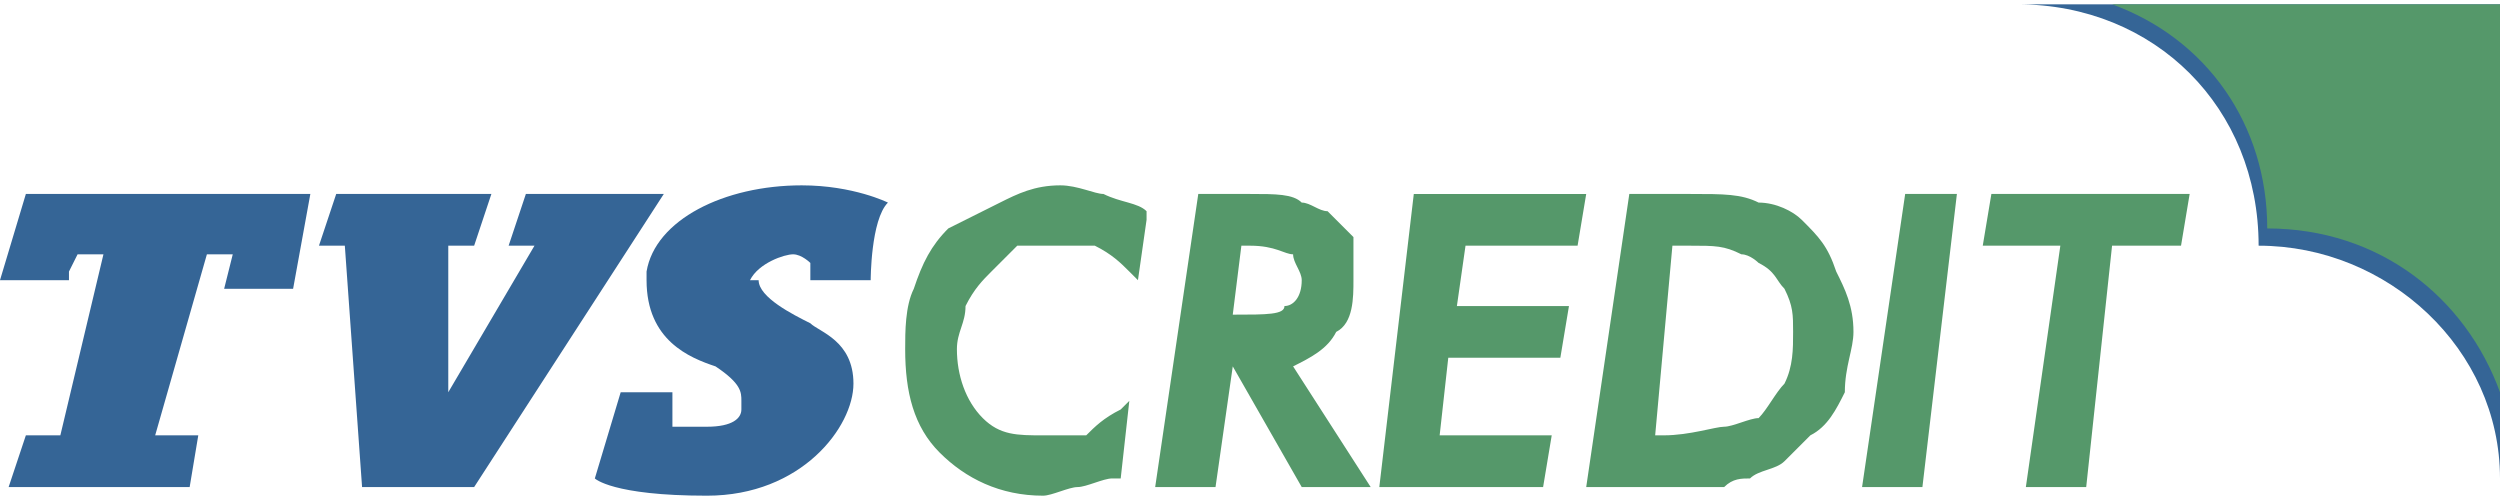
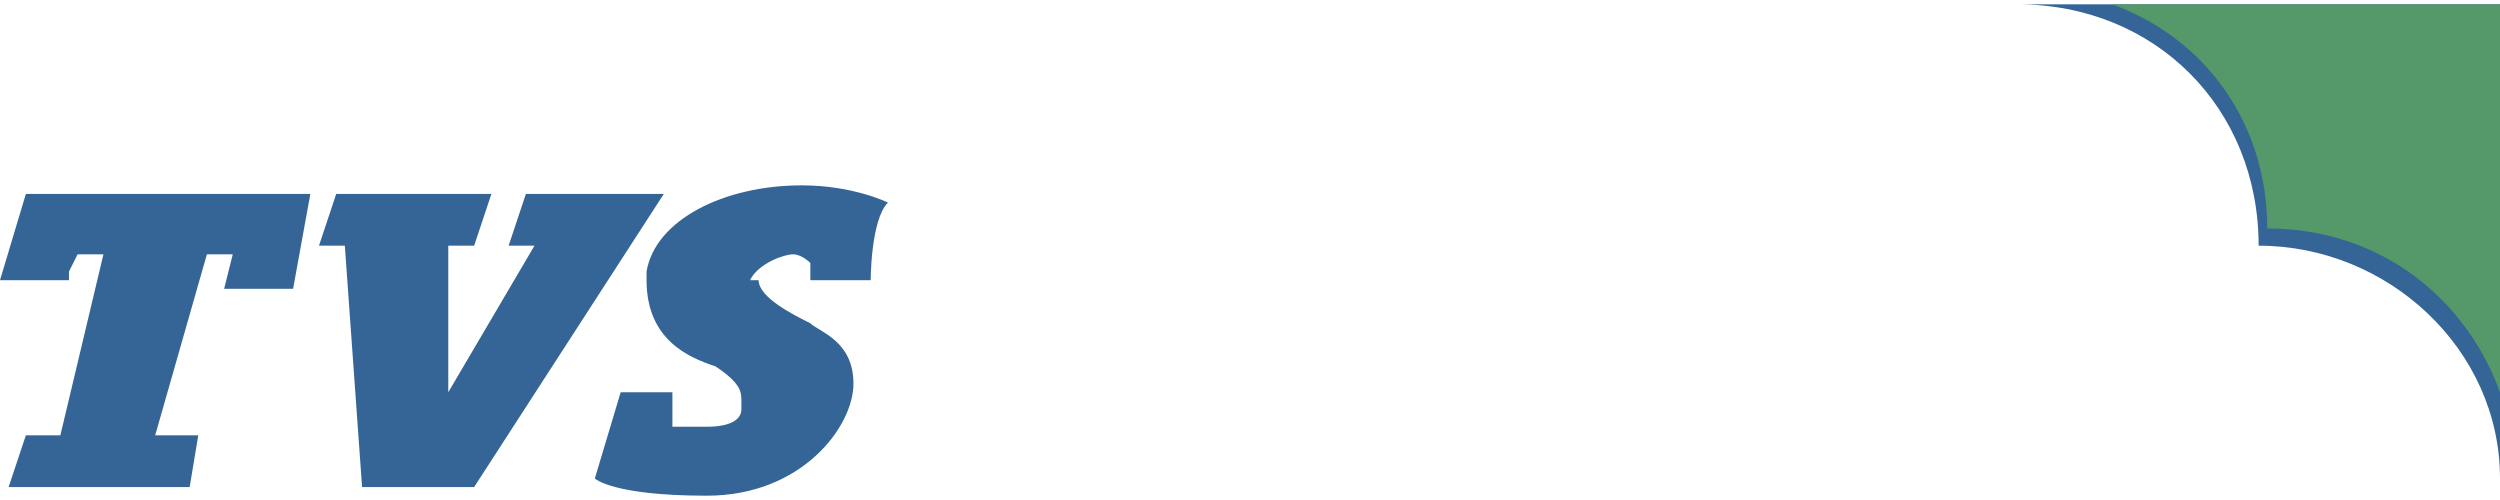
<svg xmlns="http://www.w3.org/2000/svg" xml:space="preserve" width="100px" height="20px" version="1.1" style="shape-rendering:geometricPrecision; text-rendering:geometricPrecision; image-rendering:optimizeQuality; fill-rule:evenodd; clip-rule:evenodd" viewBox="0 0 0.29 0.057">
  <defs>
    <style type="text/css">
   
    .fil5 {fill:#356596}
    .fil2 {fill:#356596;fill-rule:nonzero}
    .fil4 {fill:#55986A;fill-rule:nonzero}
    .fil3 {fill:#EF5041;fill-rule:nonzero}
    .fil1 {fill:#F15D3E;fill-rule:nonzero}
    .fil0 {fill:#F89F32;fill-rule:nonzero}
   
  </style>
  </defs>
  <g id="Layer_x0020_1">
    <g id="_2396680888592">
      <path class="fil0" d="M0.241 0.052l0 0c0,0 0,0 0,0z" />
      <path class="fil1" d="M0.236 0.054l0 0c0,0 0,0 0,0z" />
      <path class="fil2" d="M0.234 0.055l0 0c0,0 0,0 0,0l0 0zm0 -0.055c0.016,0 0.028,0.012 0.028,0.028 0,0 0,0 0,0 0.015,0 0.028,0.012 0.028,0.027l0 0 0 -0.055 -0.056 0z" />
      <path class="fil3" d="M0.234 0.055l0 0c0,0 0,0 0,0l0 0z" />
      <path class="fil0" d="M0.241 0.052l0 0c0,0 0,0 0,0l0 0z" />
      <path class="fil1" d="M0.236 0.054l0 0c0,0 0,0 0,0l0 0z" />
-       <path class="fil2" d="M0.234 0.055l0 0c0,0 0,0 0,0l0 0z" />
+       <path class="fil2" d="M0.234 0.055l0 0l0 0z" />
      <path class="fil4" d="M0.263 0.026c0,0 0,0 0,0 0.013,0 0.023,0.008 0.027,0.019l0 -0.045 -0.045 0c0.011,0.004 0.018,0.014 0.018,0.026z" />
      <polygon class="fil2" points="0.081,0.049 0.081,0.049 " />
      <path class="fil4" d="M0.242 0.052l0 0c0,0 0,0 0,0zm-0.005 0.002l0 0c0,0 0,0 0,0l0 0zm-0.002 0.001l0 0c0,0 0,0 0,0z" />
      <path class="fil5" d="M0.003 0.022l0.033 0 -0.002 0.011 -0.008 0 0.001 -0.004 -0.003 0 -0.006 0.021 0.005 0 -0.001 0.006 -0.021 0 0 0 0 0 0.002 -0.006 0.004 0 0.005 -0.021 -0.003 0 -0.001 0.002 0 0.001 -0.008 0 0.003 -0.01zm0.075 0.024l0 -0.001 -0.006 0 -0.003 0.01c0,0 0.002,0.002 0.013,0.002 0.011,0 0.017,-0.008 0.017,-0.013 0,-0.005 -0.004,-0.006 -0.005,-0.007 -0.002,-0.001 -0.006,-0.003 -0.006,-0.005l0 0 -0.001 0 0 0c0.001,-0.002 0.004,-0.003 0.005,-0.003l0 0c0.001,0 0.002,0.001 0.002,0.001l0 0.002 0.007 0c0,0 0,-0.007 0.002,-0.009l0 0 0 0 0 0c0,0 -0.004,-0.002 -0.01,-0.002 -0.009,0 -0.017,0.004 -0.018,0.01l0 0 0 0.001 0 0 0 0c0,0 0,0 0,0 0,0.007 0.005,0.009 0.008,0.01 0.003,0.002 0.003,0.003 0.003,0.004l0 0 0 0 0 0 0.001 0 0 0 -0.001 0 0 0.001 0 0 0 0 0 0 0 0 0 0 0 0 0 0 0 0 0 0 0 0c0,0.001 -0.001,0.002 -0.004,0.002l-0.001 0 0 0 0 0 0 0 -0.001 0c-0.001,0 -0.002,0 -0.002,0l0 0 0 -0.003zm-0.039 -0.024l-0.002 0.006 0 0 0 0 0.003 0 0.002 0.028 0.013 0 0.022 -0.034 -0.016 0 -0.002 0.006 0.003 0 -0.01 0.017 0 -0.017 0.003 0 0.002 -0.006 -0.018 0zm0.042 0.027l0 0 0 0z" />
-       <path class="fil4" d="M0.128 0.022c-0.001,0 -0.003,-0.001 -0.005,-0.001 -0.003,0 -0.005,0.001 -0.007,0.002 -0.002,0.001 -0.004,0.002 -0.006,0.003 -0.002,0.002 -0.003,0.004 -0.004,0.007 -0.001,0.002 -0.001,0.005 -0.001,0.007 0,0.005 0.001,0.009 0.004,0.012 0.003,0.003 0.007,0.005 0.012,0.005 0.001,0 0.003,-0.001 0.004,-0.001 0.001,0 0.003,-0.001 0.004,-0.001l0.001 0 0.001 -0.009 -0.001 0.001c-0.002,0.001 -0.003,0.002 -0.004,0.003 -0.002,0 -0.003,0 -0.005,0 -0.003,0 -0.005,0 -0.007,-0.002 -0.002,-0.002 -0.003,-0.005 -0.003,-0.008 0,-0.002 0.001,-0.003 0.001,-0.005 0.001,-0.002 0.002,-0.003 0.003,-0.004 0.001,-0.001 0.002,-0.002 0.003,-0.003 0.002,0 0.003,0 0.005,0 0.002,0 0.003,0 0.004,0 0.002,0.001 0.003,0.002 0.004,0.003l0.001 0.001 0.001 -0.007 0 -0.001c-0.001,-0.001 -0.003,-0.001 -0.005,-0.002zm0.016 0.006l0.001 0c0.003,0 0.004,0.001 0.005,0.001 0,0.001 0.001,0.002 0.001,0.003 0,0.002 -0.001,0.003 -0.002,0.003 0,0.001 -0.002,0.001 -0.006,0.001l0 0 0.001 -0.008zm0.011 0.01c0.002,-0.001 0.002,-0.004 0.002,-0.006 0,-0.002 0,-0.003 0,-0.005 -0.001,-0.001 -0.002,-0.002 -0.003,-0.003 -0.001,0 -0.002,-0.001 -0.003,-0.001 -0.001,-0.001 -0.003,-0.001 -0.006,-0.001l-0.006 0 -0.005 0.034 0.007 0 0.002 -0.014 0.008 0.014 0.008 0 -0.009 -0.014c0.002,-0.001 0.004,-0.002 0.005,-0.004zm0.005 0.018l0.019 0 0.001 -0.006 -0.013 0 0.001 -0.009 0.013 0 0.001 -0.006 -0.013 0 0.001 -0.007 0.013 0 0.001 -0.006 -0.02 0 -0.004 0.034zm0.036 -0.028c0.003,0 0.004,0 0.006,0.001 0.001,0 0.002,0.001 0.002,0.001 0.002,0.001 0.002,0.002 0.003,0.003 0.001,0.002 0.001,0.003 0.001,0.005 0,0.002 0,0.004 -0.001,0.006 -0.001,0.001 -0.002,0.003 -0.003,0.004 -0.001,0 -0.003,0.001 -0.004,0.001 -0.001,0 -0.004,0.001 -0.007,0.001l-0.001 0 0.002 -0.022 0.002 0zm0.013 -0.003c-0.001,-0.001 -0.003,-0.002 -0.005,-0.002 -0.002,-0.001 -0.004,-0.001 -0.008,-0.001l-0.007 0 -0.005 0.034 0.012 0c0.001,0 0.003,0 0.004,0 0.001,-0.001 0.002,-0.001 0.003,-0.001 0.001,-0.001 0.003,-0.001 0.004,-0.002 0.001,-0.001 0.002,-0.002 0.003,-0.003 0.002,-0.001 0.003,-0.003 0.004,-0.005 0,-0.003 0.001,-0.005 0.001,-0.007 0,-0.003 -0.001,-0.005 -0.002,-0.007 -0.001,-0.003 -0.002,-0.004 -0.004,-0.006zm0.007 0.031l0.007 0 0.004 -0.034 -0.006 0 -0.005 0.034zm0.015 -0.034l-0.001 0.006 0.009 0 -0.004 0.028 0.007 0 0.003 -0.028 0.008 0 0.001 -0.006 -0.023 0z" />
    </g>
  </g>
</svg>